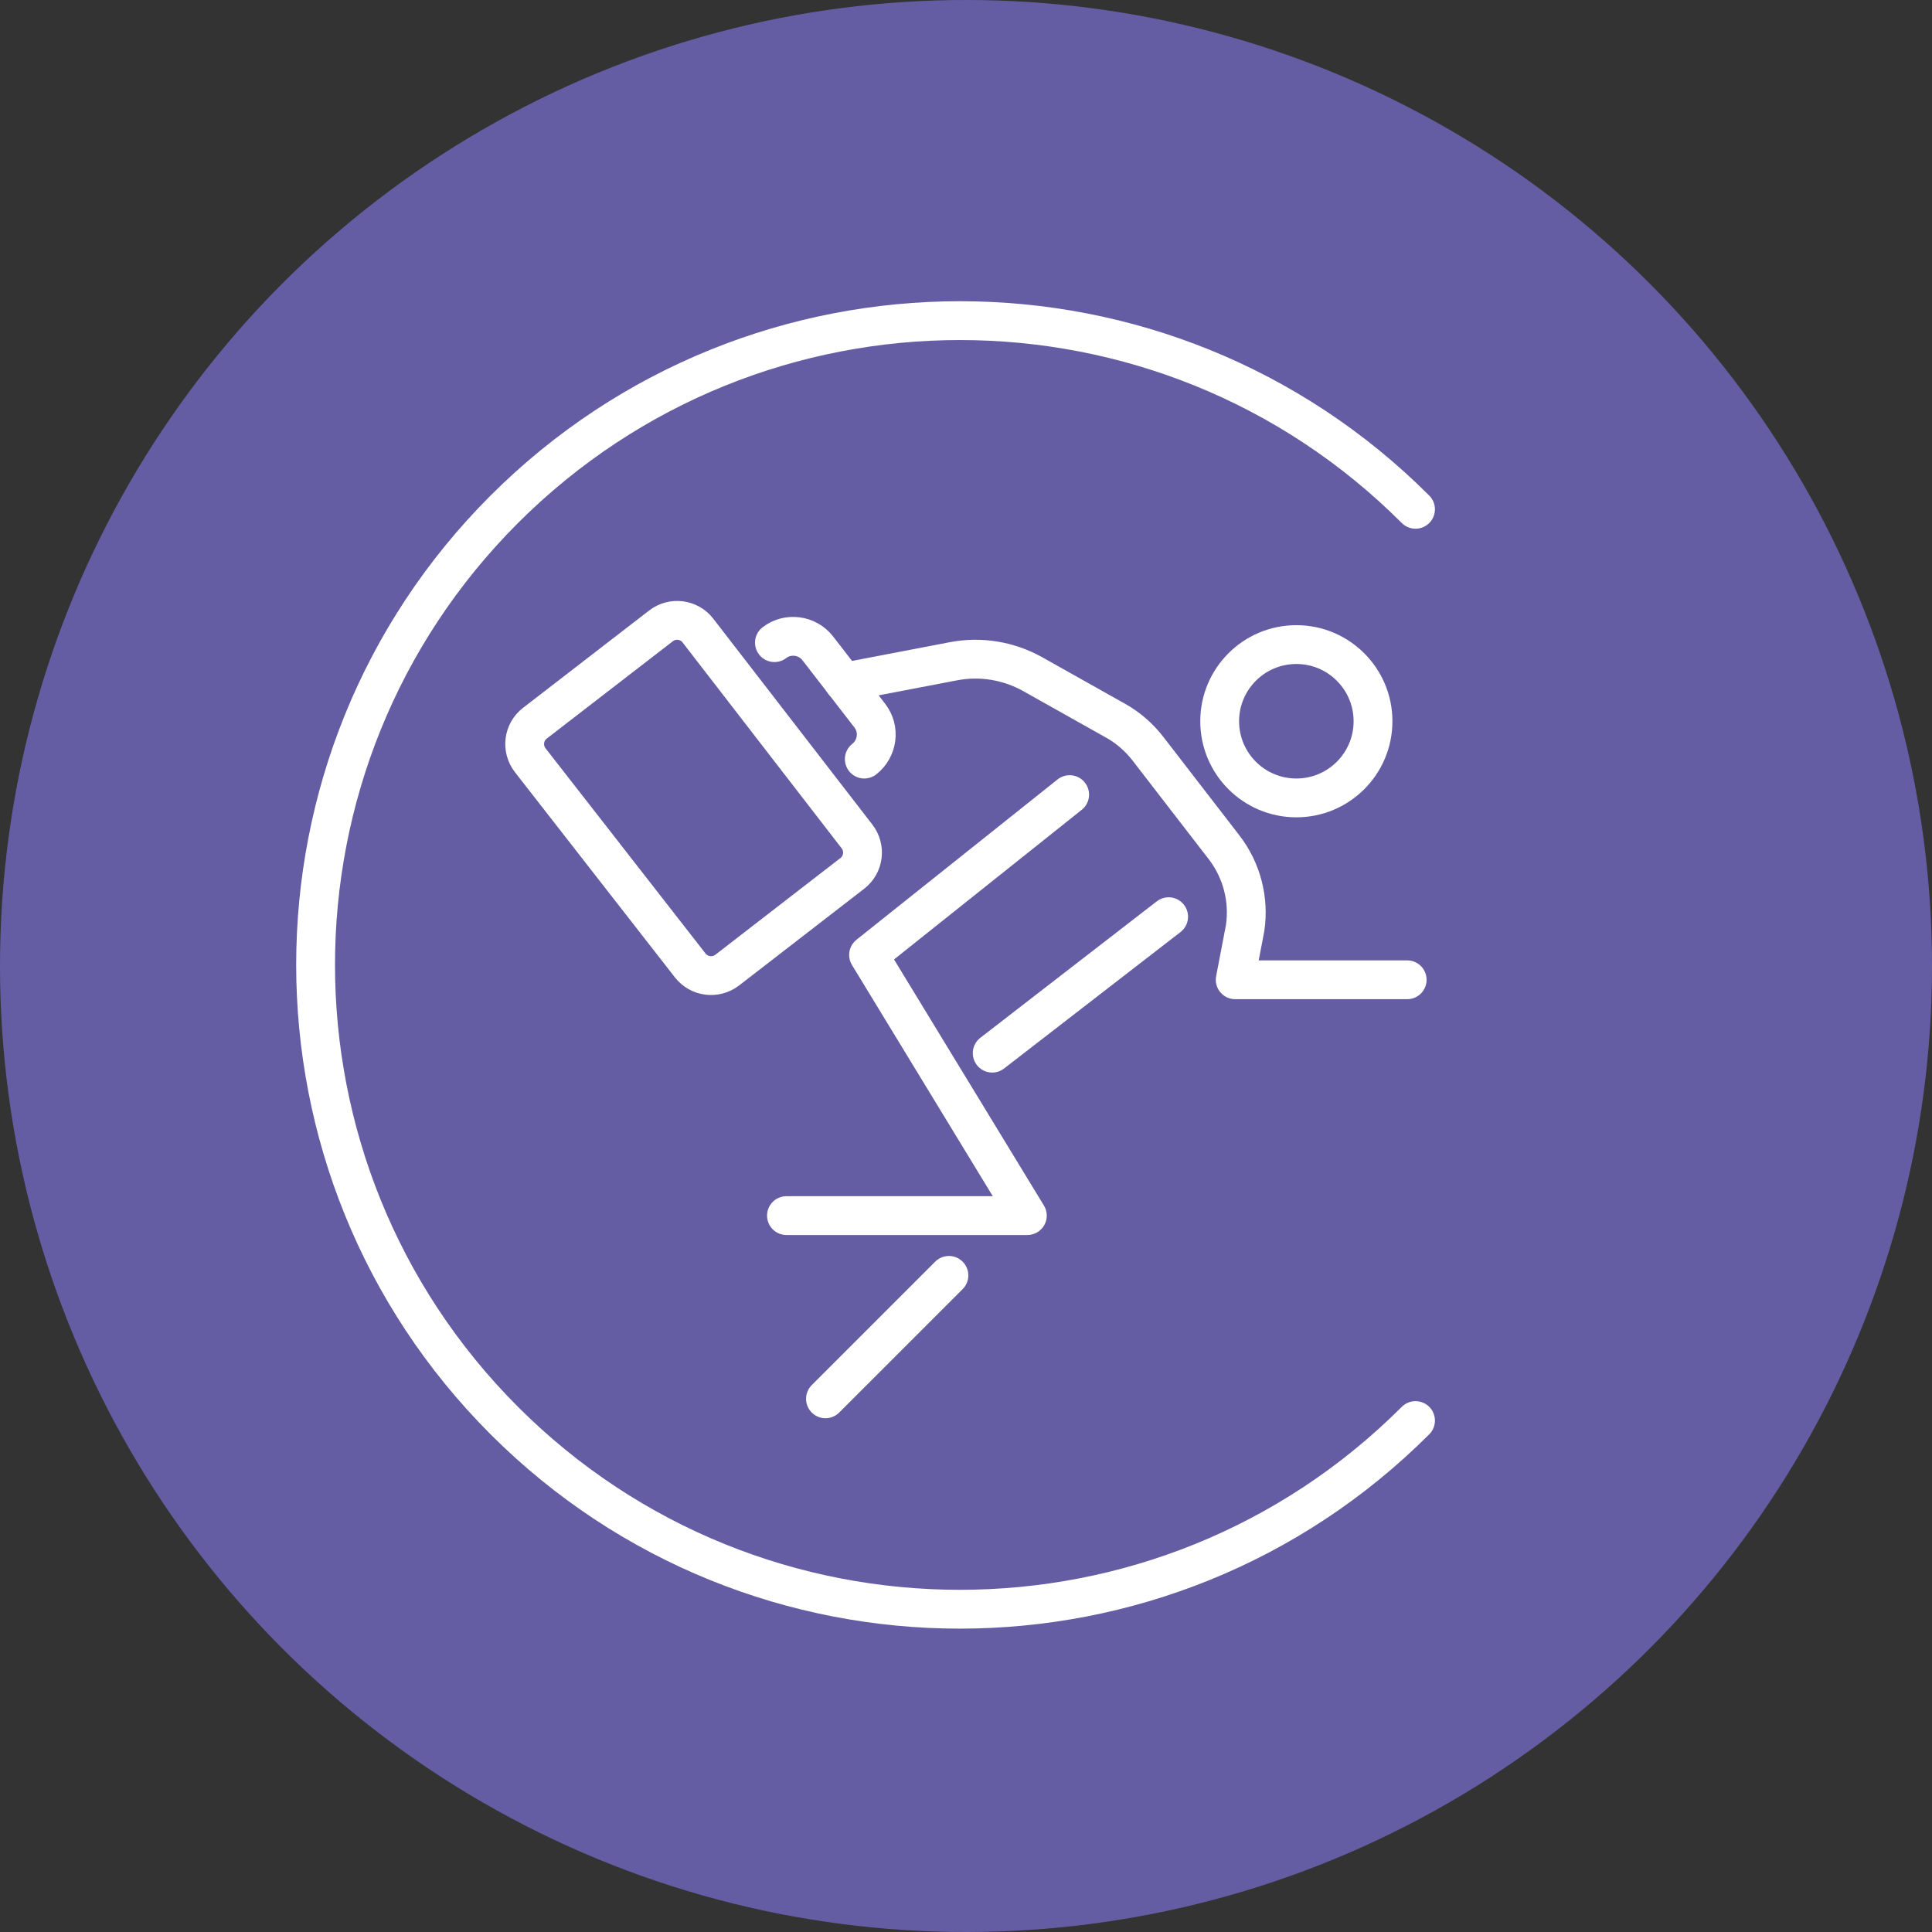
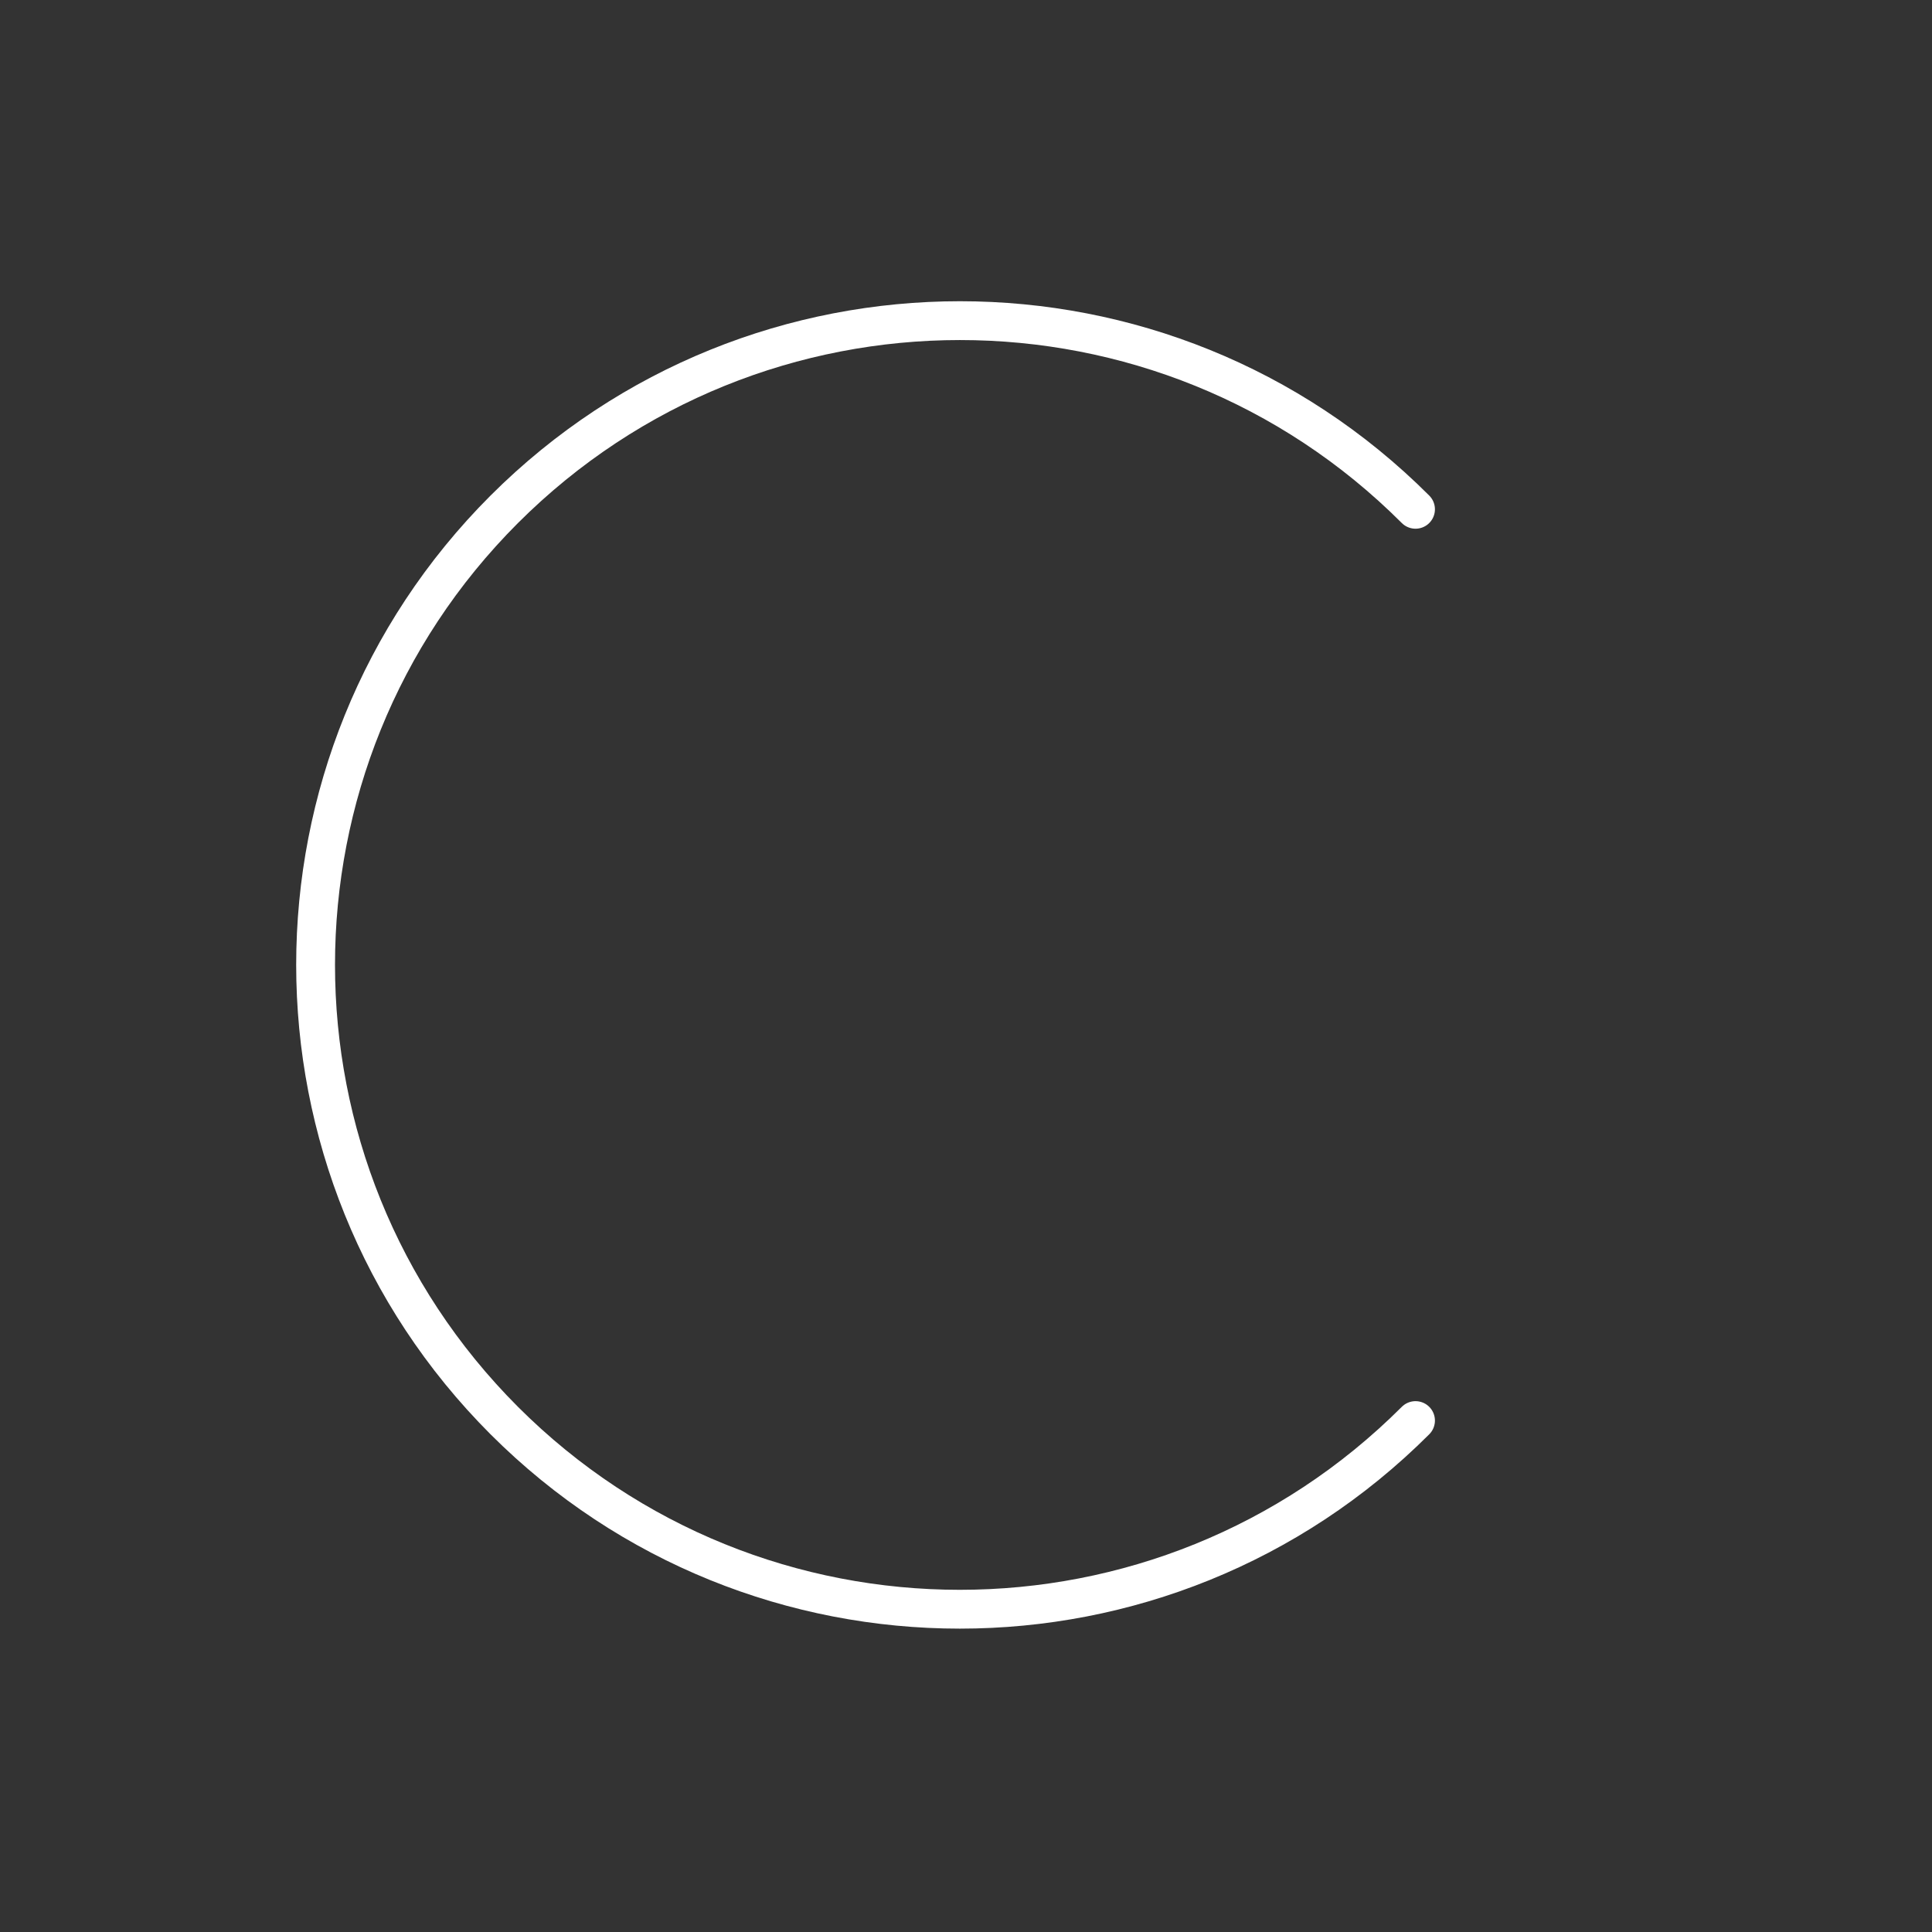
<svg xmlns="http://www.w3.org/2000/svg" id="Layer_1" data-name="Layer 1" viewBox="0 0 99.54 99.54">
  <rect x="0" y="0" width="99.54" height="99.54" fill="#333333" stroke="none" />
  <defs>
    <style>.cls-1{fill:#645da4}.cls-2{fill:none;stroke:#fff;stroke-linecap:round;stroke-linejoin:round;stroke-width:2px}</style>
  </defs>
-   <circle cx="49.77" cy="49.77" r="49.77" class="cls-1" />
  <g>
    <g>
-       <path d="m27.32 39.17 8.24 10.57c.46.59 1.31.7 1.91.24L43.91 45c.6-.46.7-1.32.24-1.91l-8.19-10.6c-.46-.6-1.32-.7-1.91-.24l-6.49 5.01c-.6.46-.7 1.32-.24 1.91ZM44.53 39.11c.69-.54.82-1.54.29-2.23l-2.69-3.48c-.54-.69-1.54-.82-2.23-.29" class="cls-2" />
-     </g>
+       </g>
    <g>
-       <path d="m60.21 47.23-9.09 7.03M44.75 49.2l10.36-8.26M44.75 49.2l8.18 13.43H40.52M43.48 35.15l5.64-1.08c1.4-.27 2.84-.03 4.08.66l4.29 2.41c.64.36 1.2.85 1.65 1.43l3.93 5.09c.91 1.18 1.3 2.69 1.08 4.16l-.51 2.66h8.86" class="cls-2" />
-       <circle cx="66.79" cy="37.16" r="3.95" class="cls-2" />
-     </g>
-     <path d="m42.53 72.07 6.36-6.36" class="cls-2" />
+       </g>
  </g>
  <path d="M72.93 26.24c-12.96-12.96-33.98-12.96-46.95 0-12.96 12.96-12.96 33.98 0 46.95 12.96 12.96 33.98 12.96 46.95 0" class="cls-2" />
</svg>